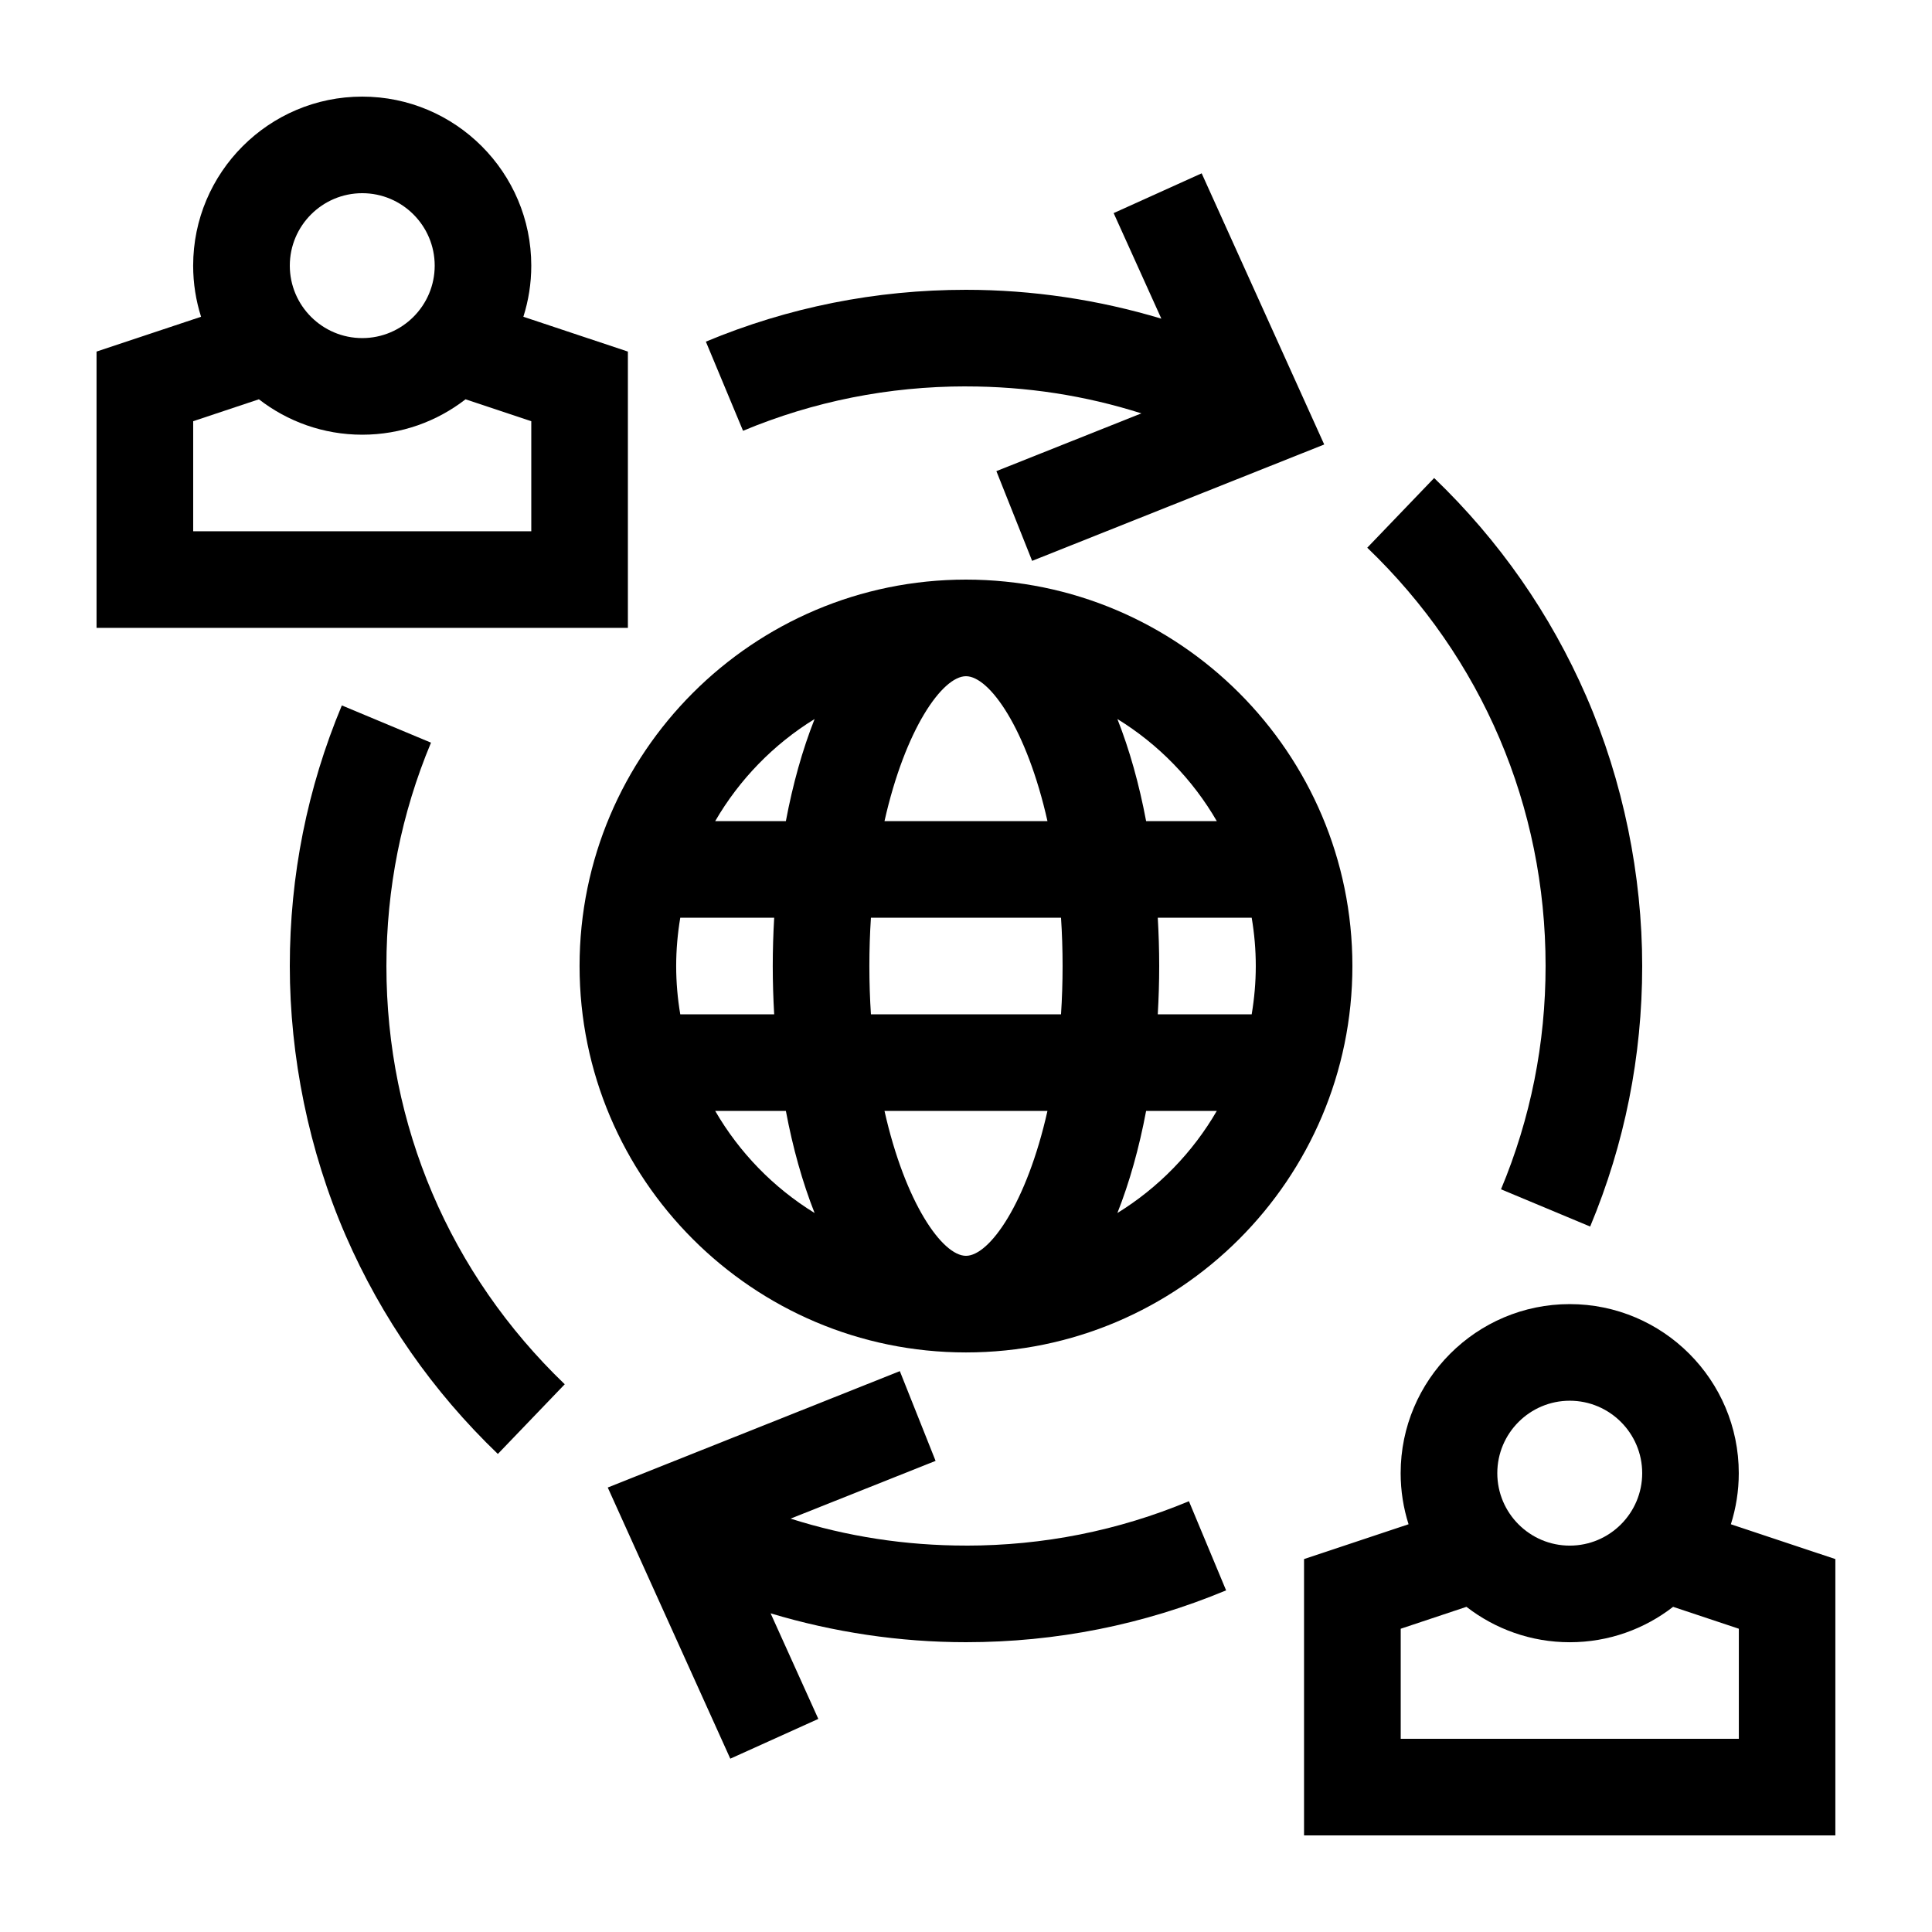
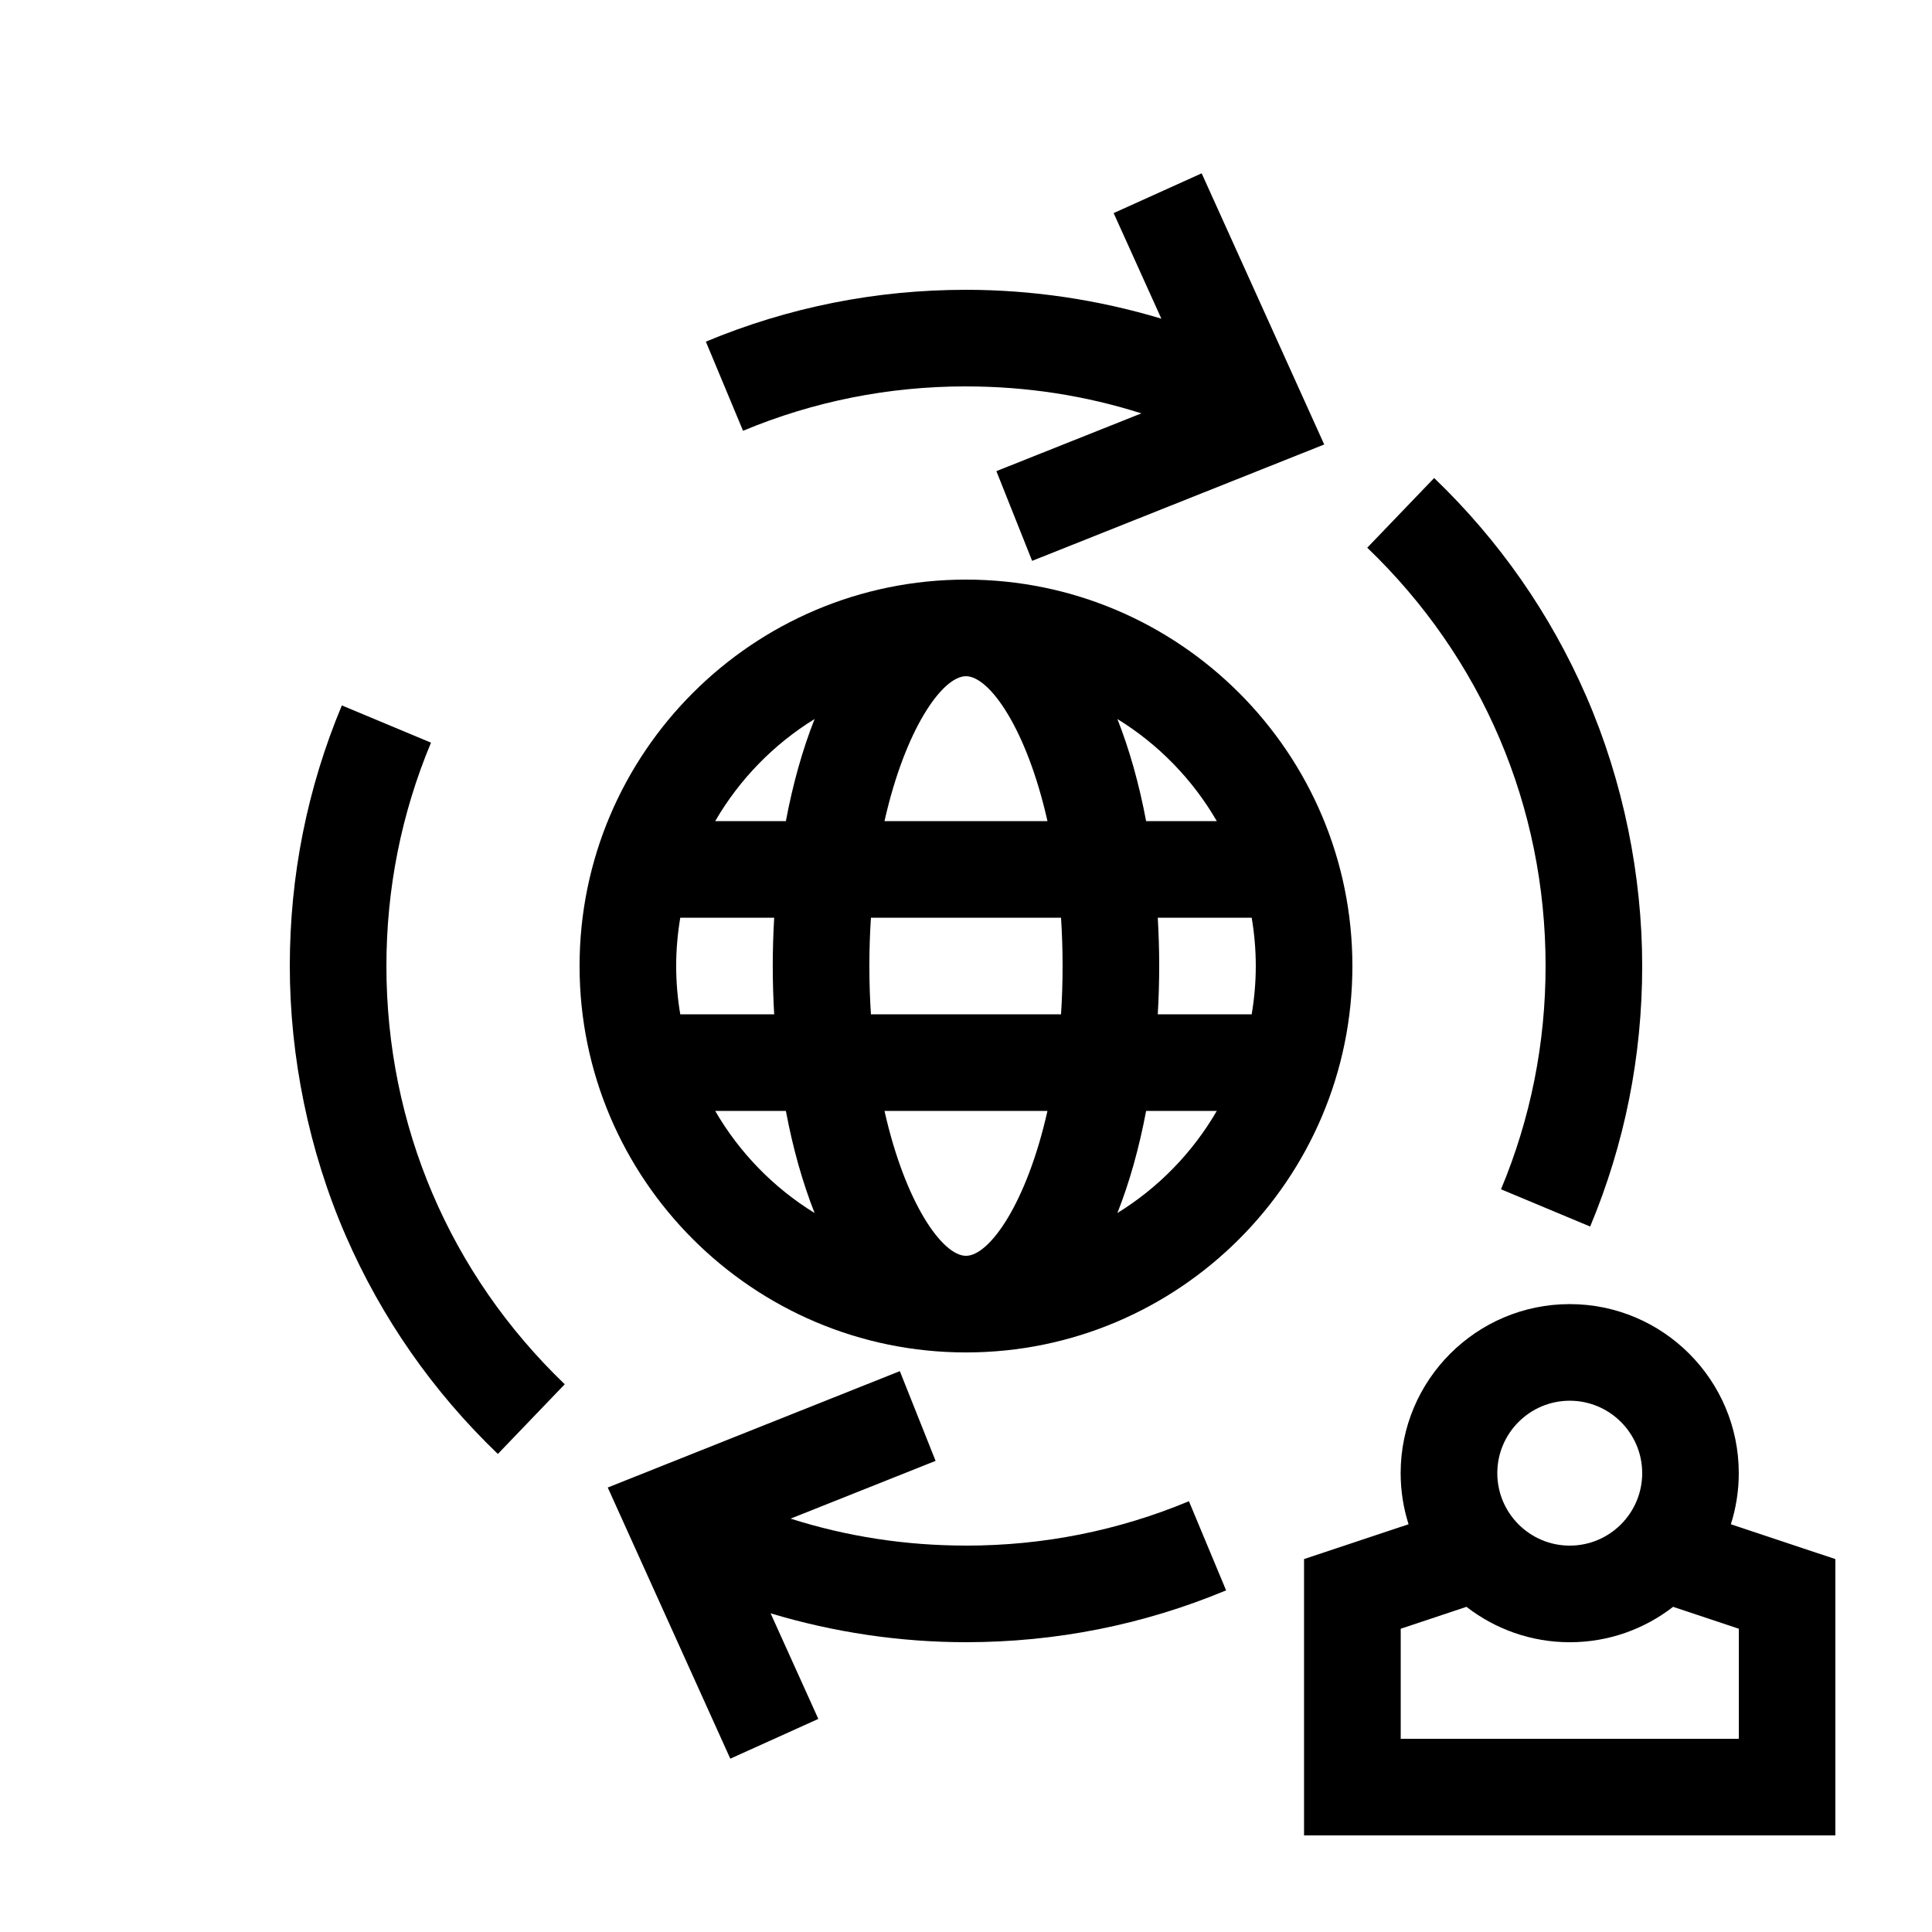
<svg xmlns="http://www.w3.org/2000/svg" id="icon" viewBox="0 0 566.93 566.93">
  <path d="M283.46,170.08c-62.52,0-113.39,50.86-113.39,113.39s50.86,113.39,113.39,113.39,113.39-50.86,113.39-113.39-50.86-113.39-113.39-113.39Zm73.6,70.87h-20.74c-2.04-10.85-4.87-20.96-8.43-29.96,12.03,7.4,22.08,17.72,29.17,29.96Zm11.44,42.52c0,4.83-.43,9.56-1.2,14.17h-27.56c.27-4.67,.42-9.4,.42-14.17s-.15-9.5-.42-14.17h27.56c.78,4.61,1.2,9.34,1.2,14.17Zm-85.04,85.04c-6.92,0-17.84-15.49-23.91-42.52h47.82c-6.07,27.03-16.99,42.52-23.91,42.52Zm-27.89-70.87c-.3-4.54-.46-9.27-.46-14.17s.16-9.63,.46-14.17h55.78c.3,4.54,.46,9.27,.46,14.17s-.16,9.63-.46,14.17h-55.78Zm-57.15-14.17c0-4.83,.43-9.56,1.2-14.17h27.56c-.27,4.67-.42,9.4-.42,14.17s.15,9.5,.42,14.17h-27.56c-.78-4.61-1.2-9.34-1.2-14.17Zm85.04-85.04c6.92,0,17.84,15.49,23.91,42.52h-47.82c6.07-27.03,16.99-42.52,23.91-42.52Zm-44.42,12.56c-3.56,8.99-6.39,19.11-8.43,29.96h-20.74c7.1-12.24,17.14-22.55,29.17-29.96Zm-29.17,115h20.74c2.04,10.85,4.87,20.96,8.43,29.96-12.03-7.4-22.08-17.72-29.17-29.96Zm118.02,29.96c3.56-8.99,6.39-19.11,8.43-29.96h20.74c-7.1,12.24-17.14,22.55-29.17,29.96Z" />
-   <path d="M184.25,103.17l-30.67-10.22c1.5-4.73,2.32-9.77,2.32-14.99,0-27.35-22.25-49.61-49.61-49.61s-49.61,22.25-49.61,49.61c0,5.23,.82,10.26,2.32,14.99l-30.67,10.22v81.08H184.25V103.17ZM106.3,56.69c11.72,0,21.26,9.54,21.26,21.26s-9.54,21.26-21.26,21.26-21.26-9.54-21.26-21.26,9.54-21.26,21.26-21.26Zm49.61,99.21H56.69v-32.3l19.28-6.43c8.39,6.5,18.91,10.39,30.32,10.39s21.93-3.88,30.32-10.39l19.29,6.43v32.3Z" />
  <path d="M113.39,283.46c0-22.71,4.4-44.76,13.08-65.53l-26.16-10.93c-10.13,24.25-15.27,49.97-15.27,76.46s5.53,54.14,16.42,79.16c10.52,24.16,25.54,45.7,44.63,64.03l19.63-20.45c-33.75-32.39-52.33-75.97-52.33-122.73Z" />
  <path d="M283.46,113.39c17.75,0,34.97,2.66,51.47,7.91l-42.55,16.95,10.49,26.33,85.71-34.15-35.96-79.57-25.83,11.67,14,30.98c-18.53-5.57-37.9-8.47-57.34-8.47-26.44,0-52.11,5.12-76.32,15.21l10.91,26.16c20.73-8.65,42.74-13.03,65.41-13.03Z" />
  <path d="M453.54,283.46c0,22.71-4.4,44.76-13.08,65.53l26.16,10.93c10.13-24.25,15.27-49.97,15.27-76.46s-5.53-54.14-16.42-79.16c-10.52-24.16-25.54-45.7-44.63-64.03l-19.63,20.45c33.75,32.39,52.33,75.97,52.33,122.73Z" />
  <path d="M283.46,453.54c-17.75,0-34.97-2.66-51.47-7.91l42.55-16.95-10.49-26.33-85.71,34.15,35.96,79.57,25.83-11.67-14-30.98c18.53,5.57,37.9,8.47,57.34,8.47,26.44,0,52.11-5.12,76.32-15.21l-10.91-26.16c-20.73,8.65-42.74,13.03-65.41,13.03Z" />
  <path d="M507.91,447.28c1.5-4.73,2.32-9.77,2.32-14.99,0-27.35-22.25-49.61-49.61-49.61s-49.61,22.25-49.61,49.61c0,5.23,.82,10.26,2.32,14.99l-30.67,10.22v81.08h155.91v-81.08l-30.67-10.22Zm-47.28-36.25c11.72,0,21.26,9.54,21.26,21.26s-9.54,21.26-21.26,21.26-21.26-9.54-21.26-21.26,9.54-21.26,21.26-21.26Zm49.61,99.21h-99.21v-32.3l19.29-6.43c8.39,6.5,18.91,10.39,30.32,10.39s21.93-3.88,30.32-10.39l19.29,6.43v32.3Z" />
</svg>